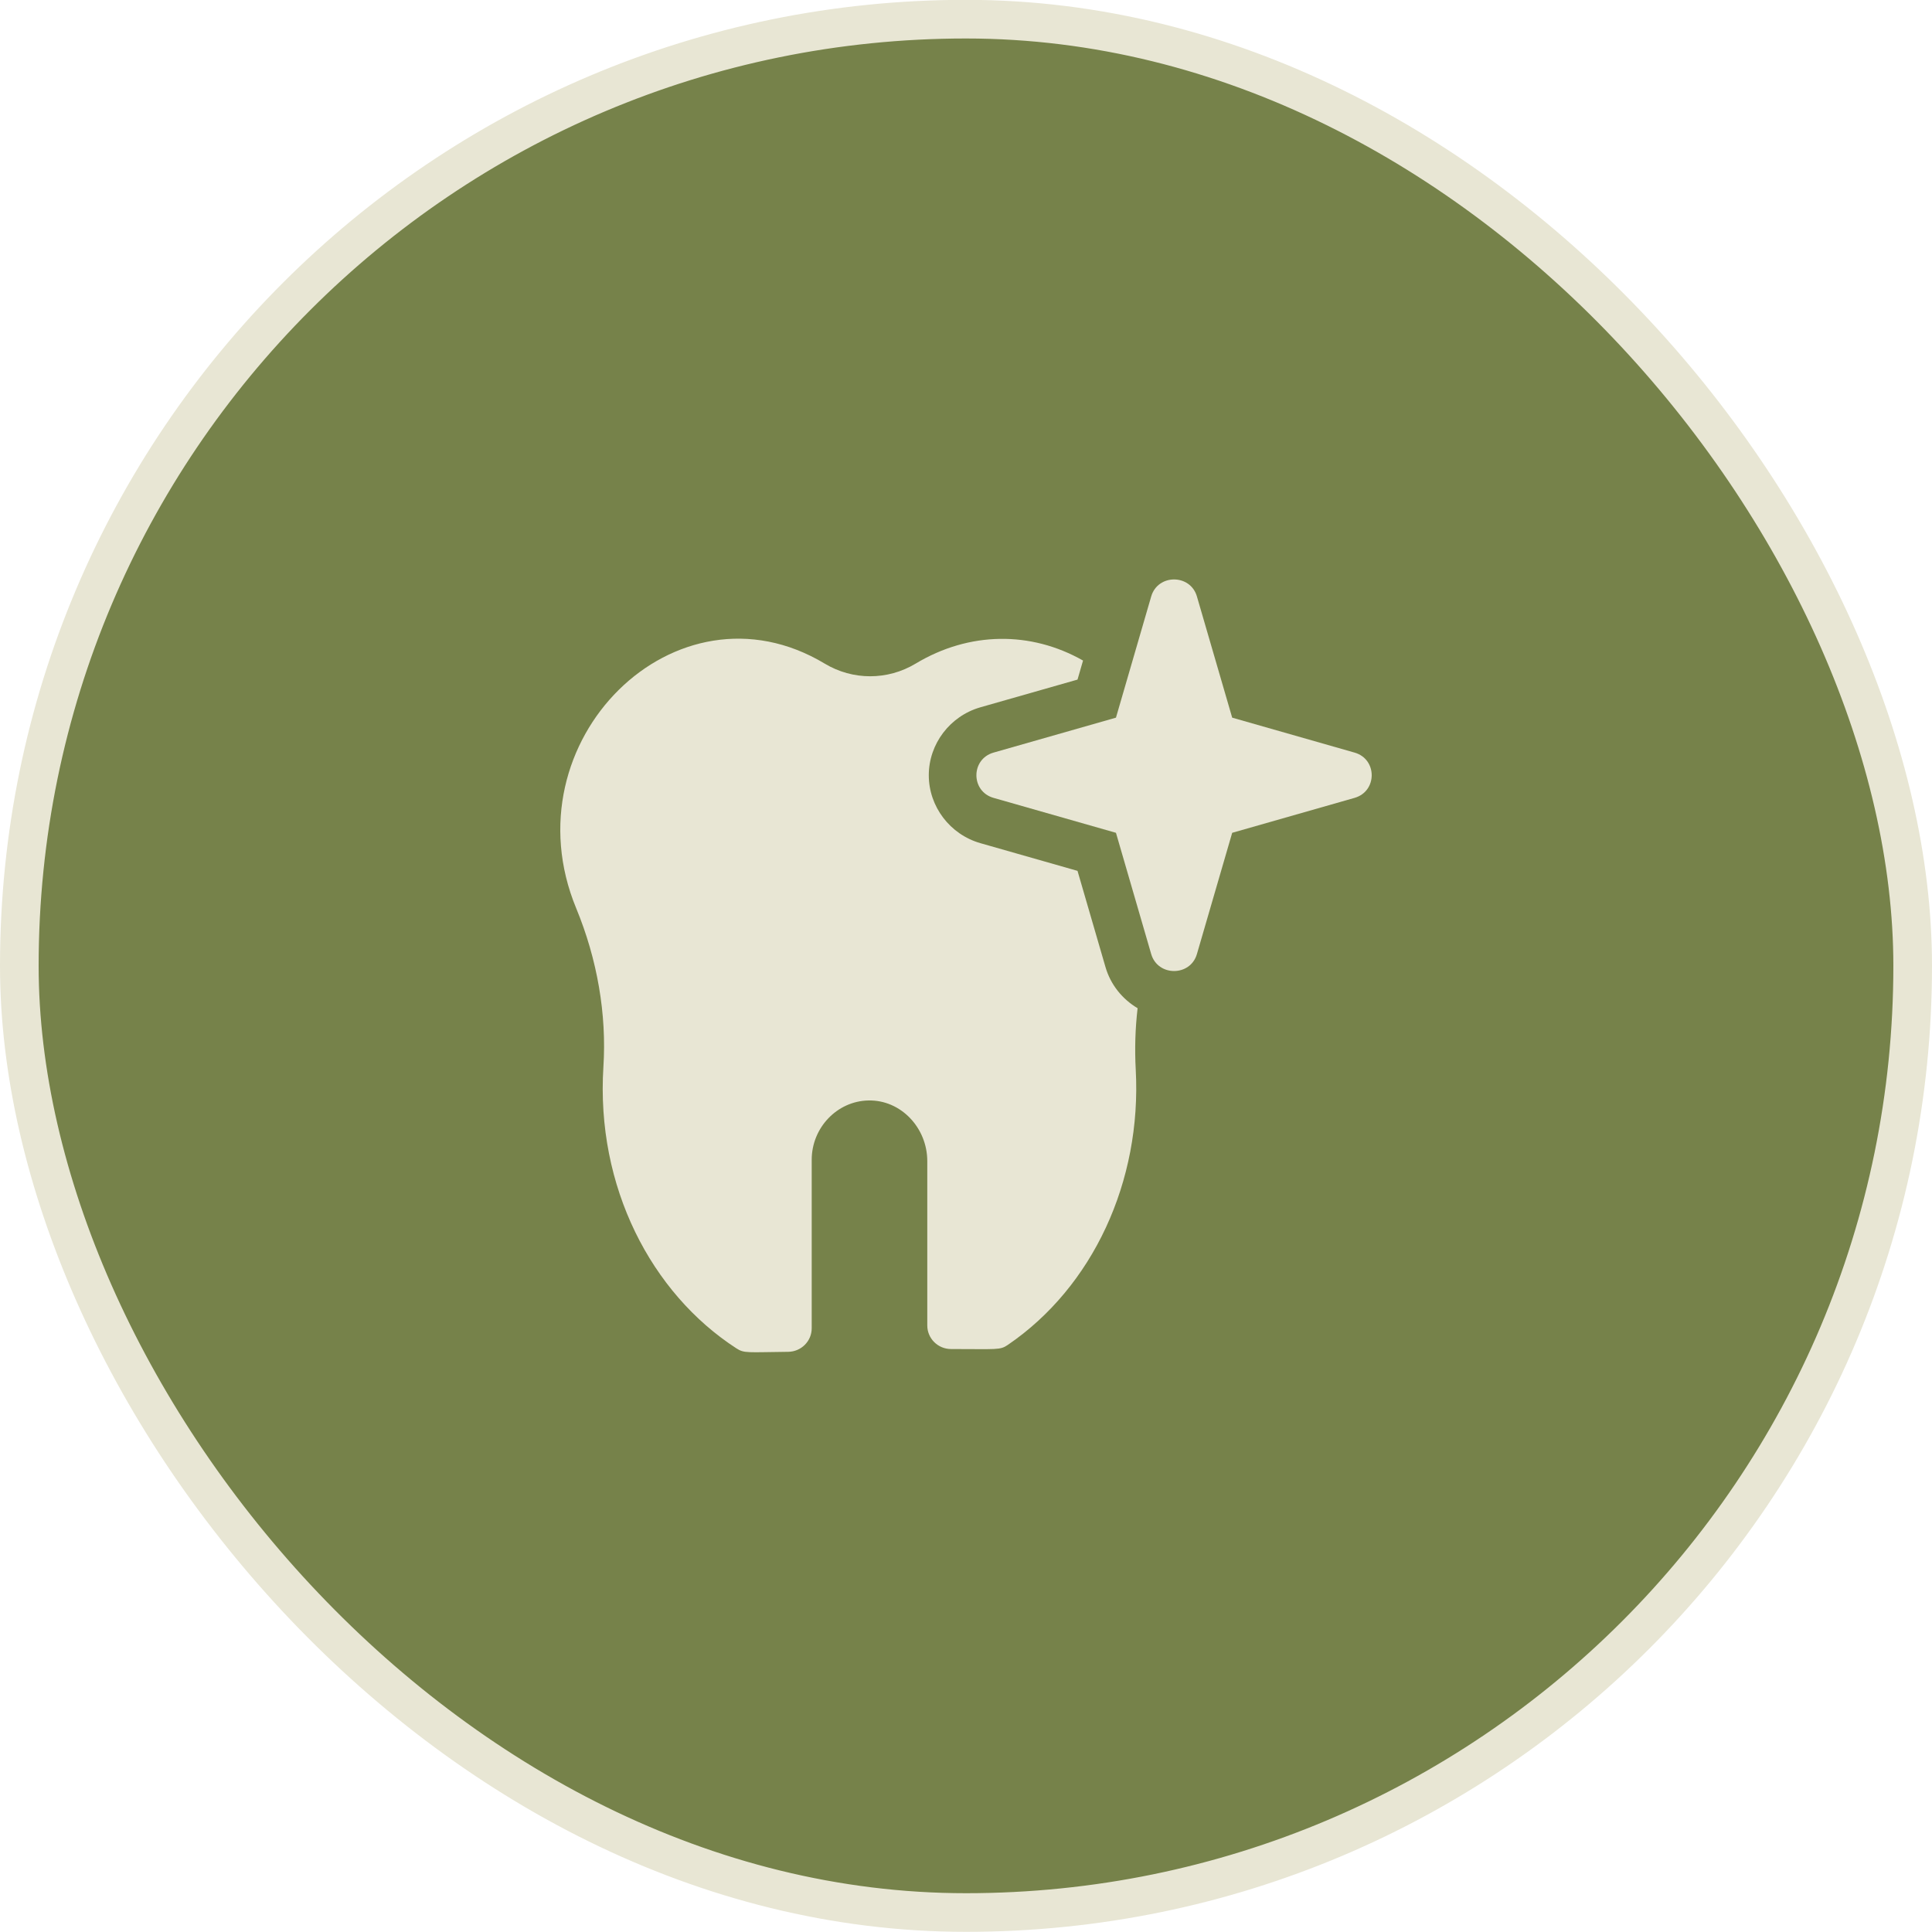
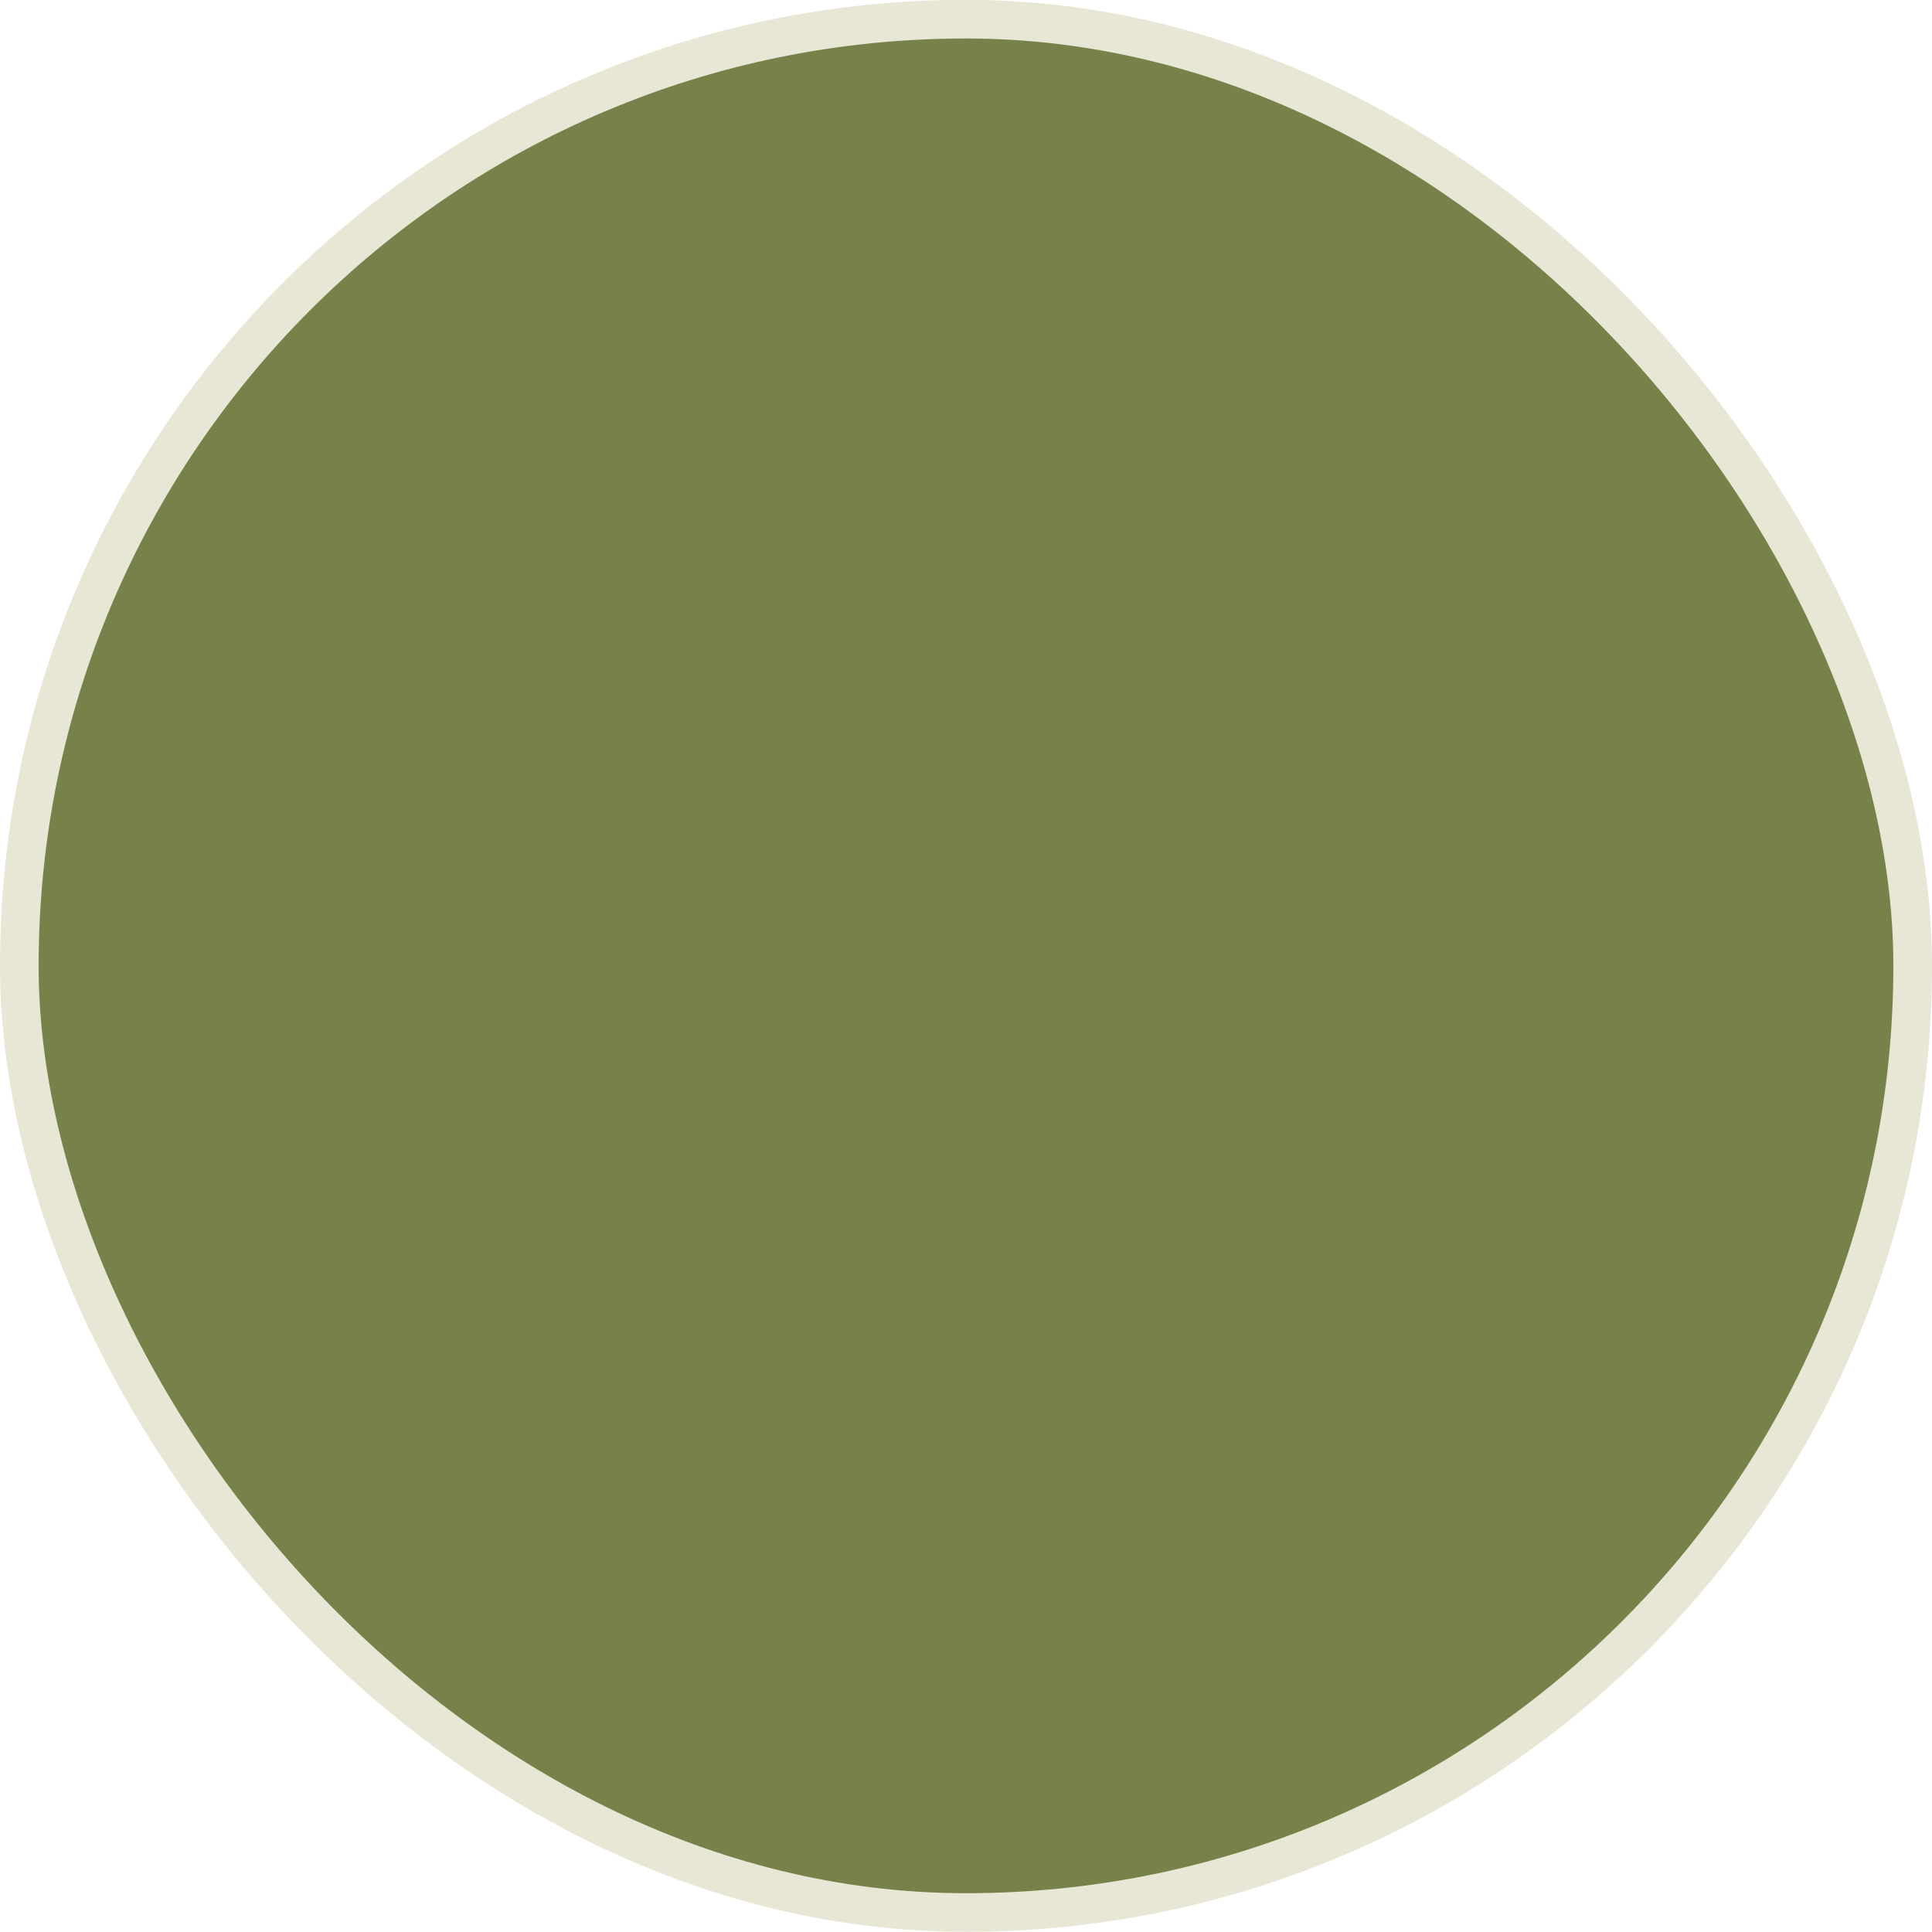
<svg xmlns="http://www.w3.org/2000/svg" width="50" height="50" viewBox="0 0 50 50" fill="none">
  <rect x="0.5" y="0.496" width="49" height="49" rx="24.5" fill="#76824A" />
  <rect x="0.5" y="0.496" width="49" height="49" rx="24.5" stroke="#E8E6D4" />
-   <path d="M28.61 25.028L27.886 22.538L25.372 21.821C24.586 21.596 24.037 20.874 24.037 20.063C24.037 19.252 24.586 18.53 25.372 18.305L27.886 17.588L28.029 17.095C26.678 16.328 25.084 16.34 23.697 17.174C22.971 17.611 22.069 17.611 21.343 17.174C17.495 14.861 13.126 19.186 14.912 23.506C15.459 24.831 15.703 26.25 15.616 27.61C15.42 30.711 16.855 33.47 19.059 34.896C19.261 35.027 19.337 34.996 20.398 34.985C20.736 34.981 21.007 34.709 21.007 34.375V30.014C21.007 29.185 21.664 28.497 22.472 28.48C23.314 28.46 23.998 29.188 23.998 30.05V34.303C23.998 34.64 24.273 34.913 24.613 34.913C25.813 34.913 25.878 34.945 26.082 34.806C28.281 33.307 29.549 30.578 29.393 27.684C29.364 27.152 29.38 26.618 29.441 26.092C29.047 25.859 28.742 25.484 28.61 25.028Z" fill="#E8E6D4" />
-   <path d="M35.056 19.477L31.889 18.573L30.976 15.436C30.806 14.85 29.964 14.849 29.793 15.436L28.881 18.573L25.713 19.477C25.122 19.646 25.121 20.48 25.713 20.649L28.881 21.553L29.793 24.691C29.963 25.276 30.806 25.277 30.976 24.691L31.889 21.553L35.056 20.649C35.647 20.48 35.648 19.646 35.056 19.477Z" fill="#E8E6D4" />
</svg>